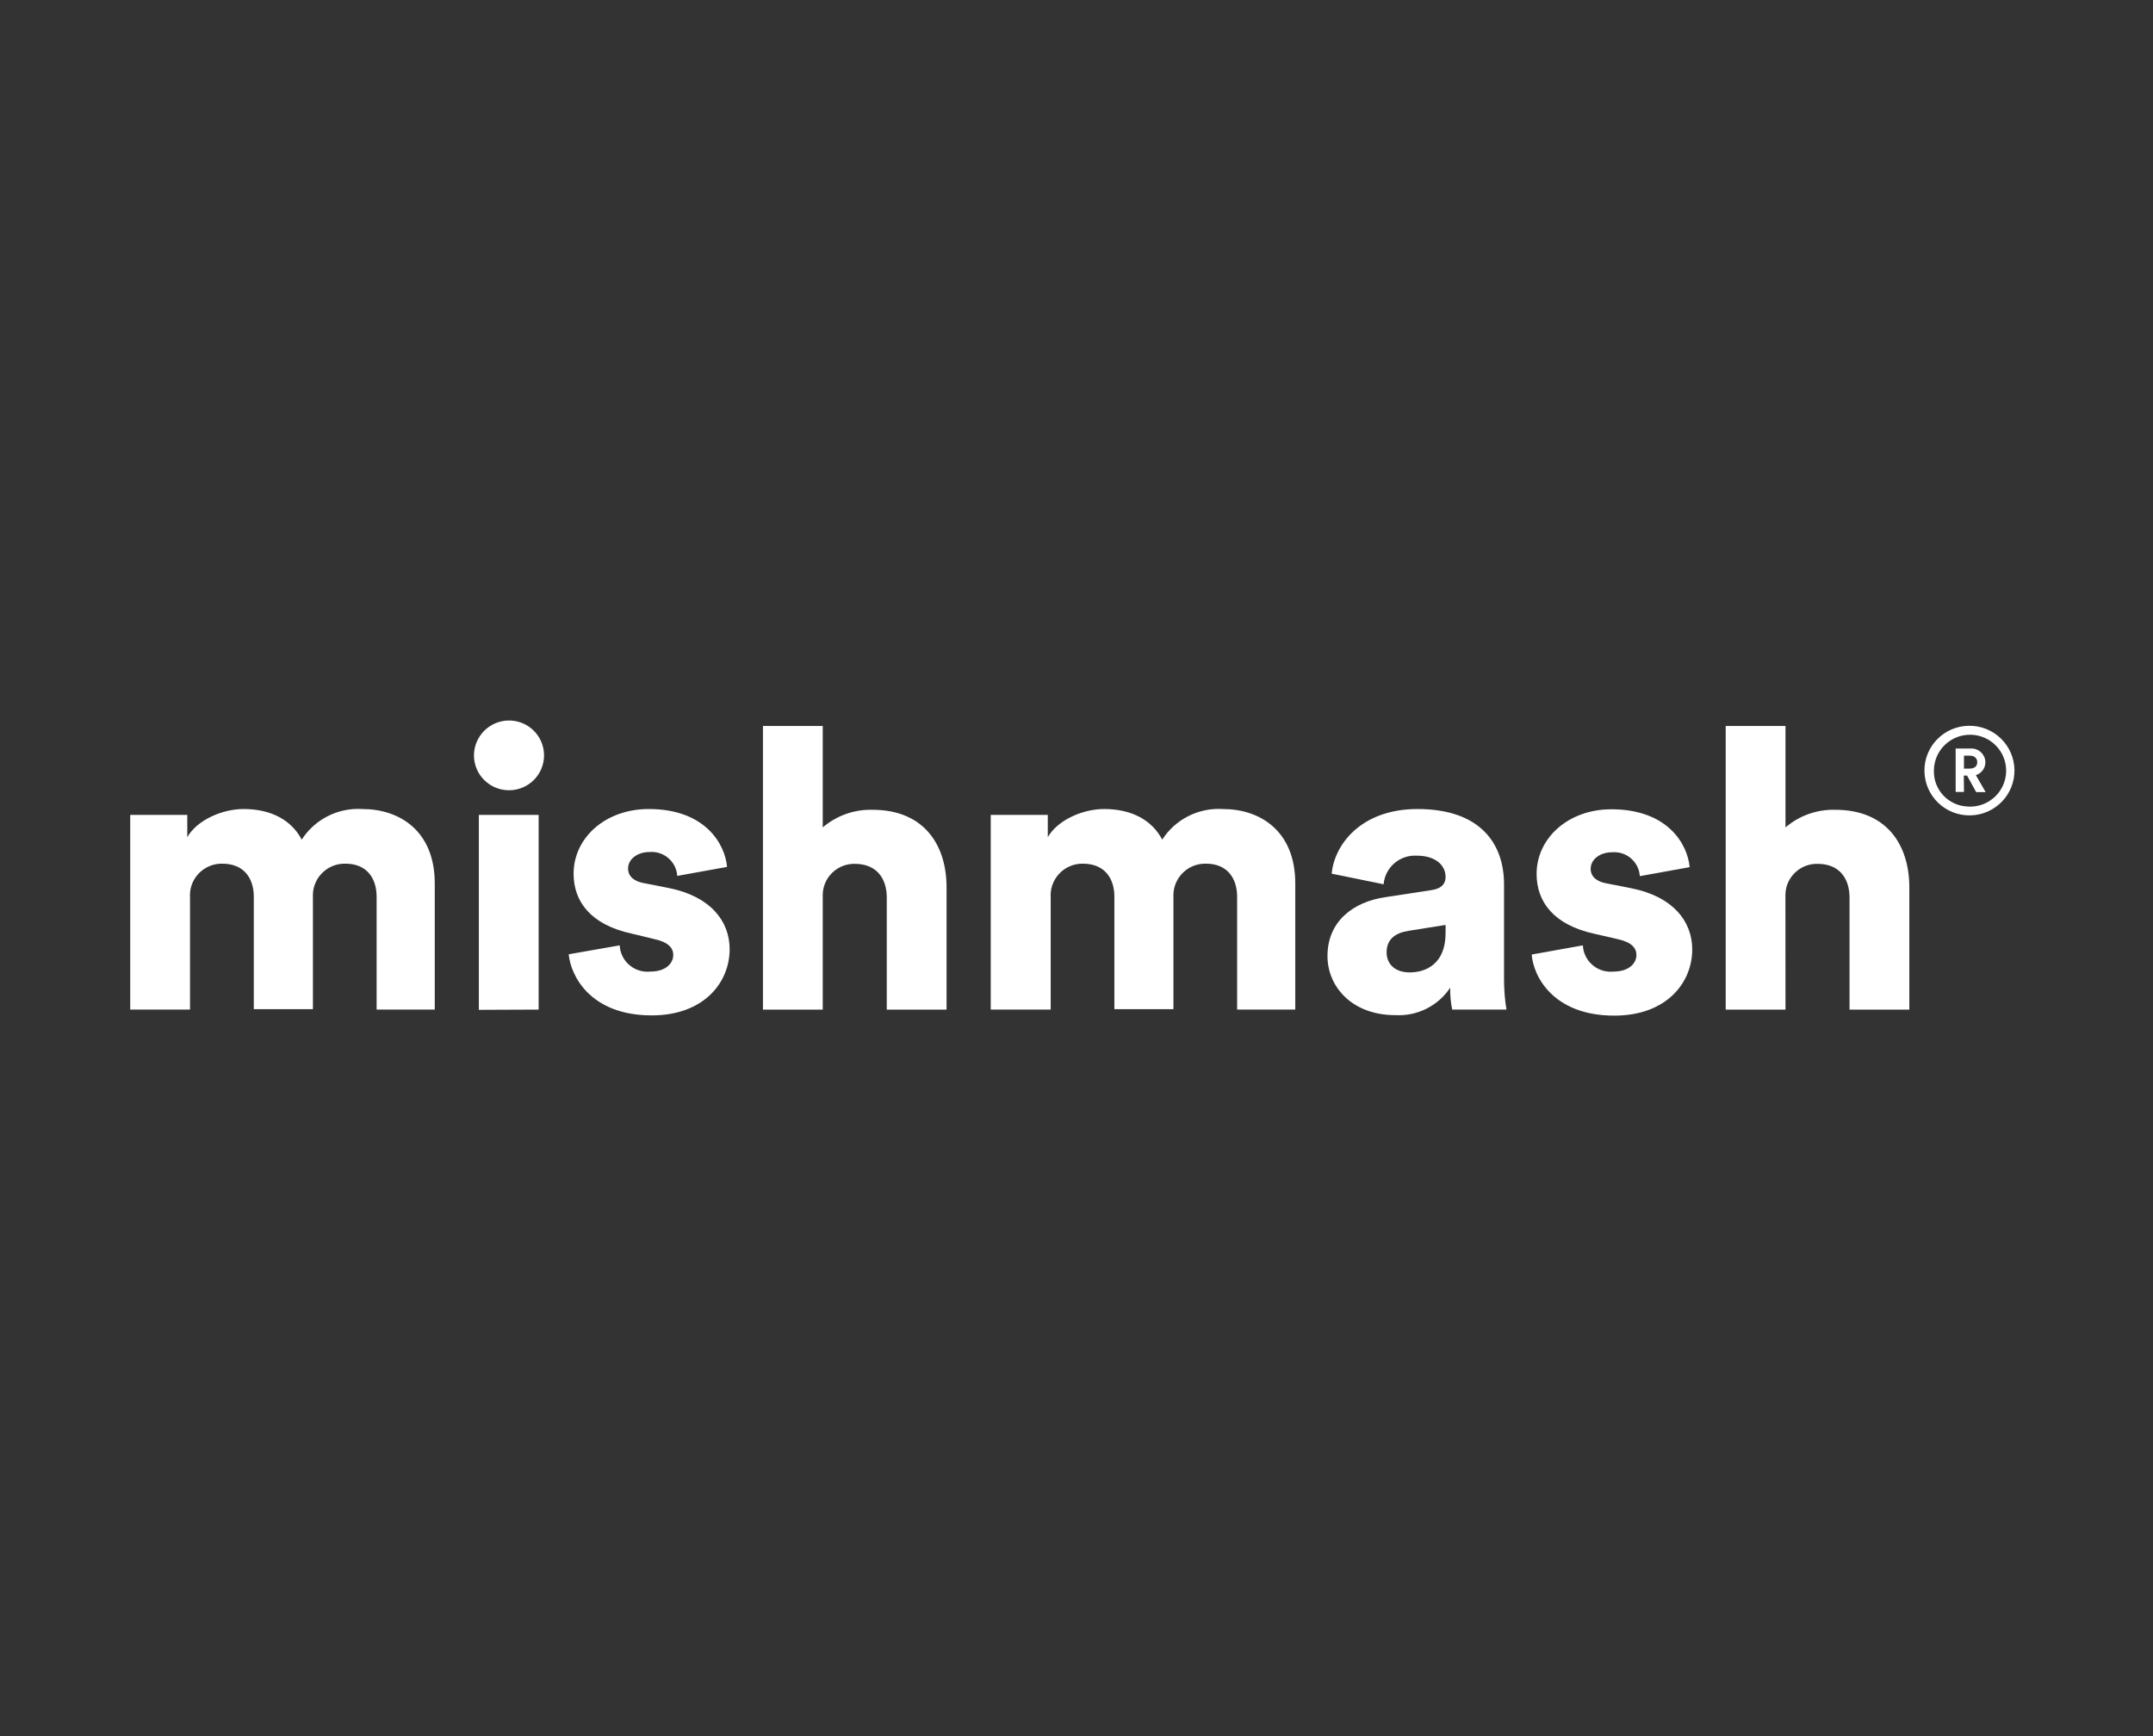
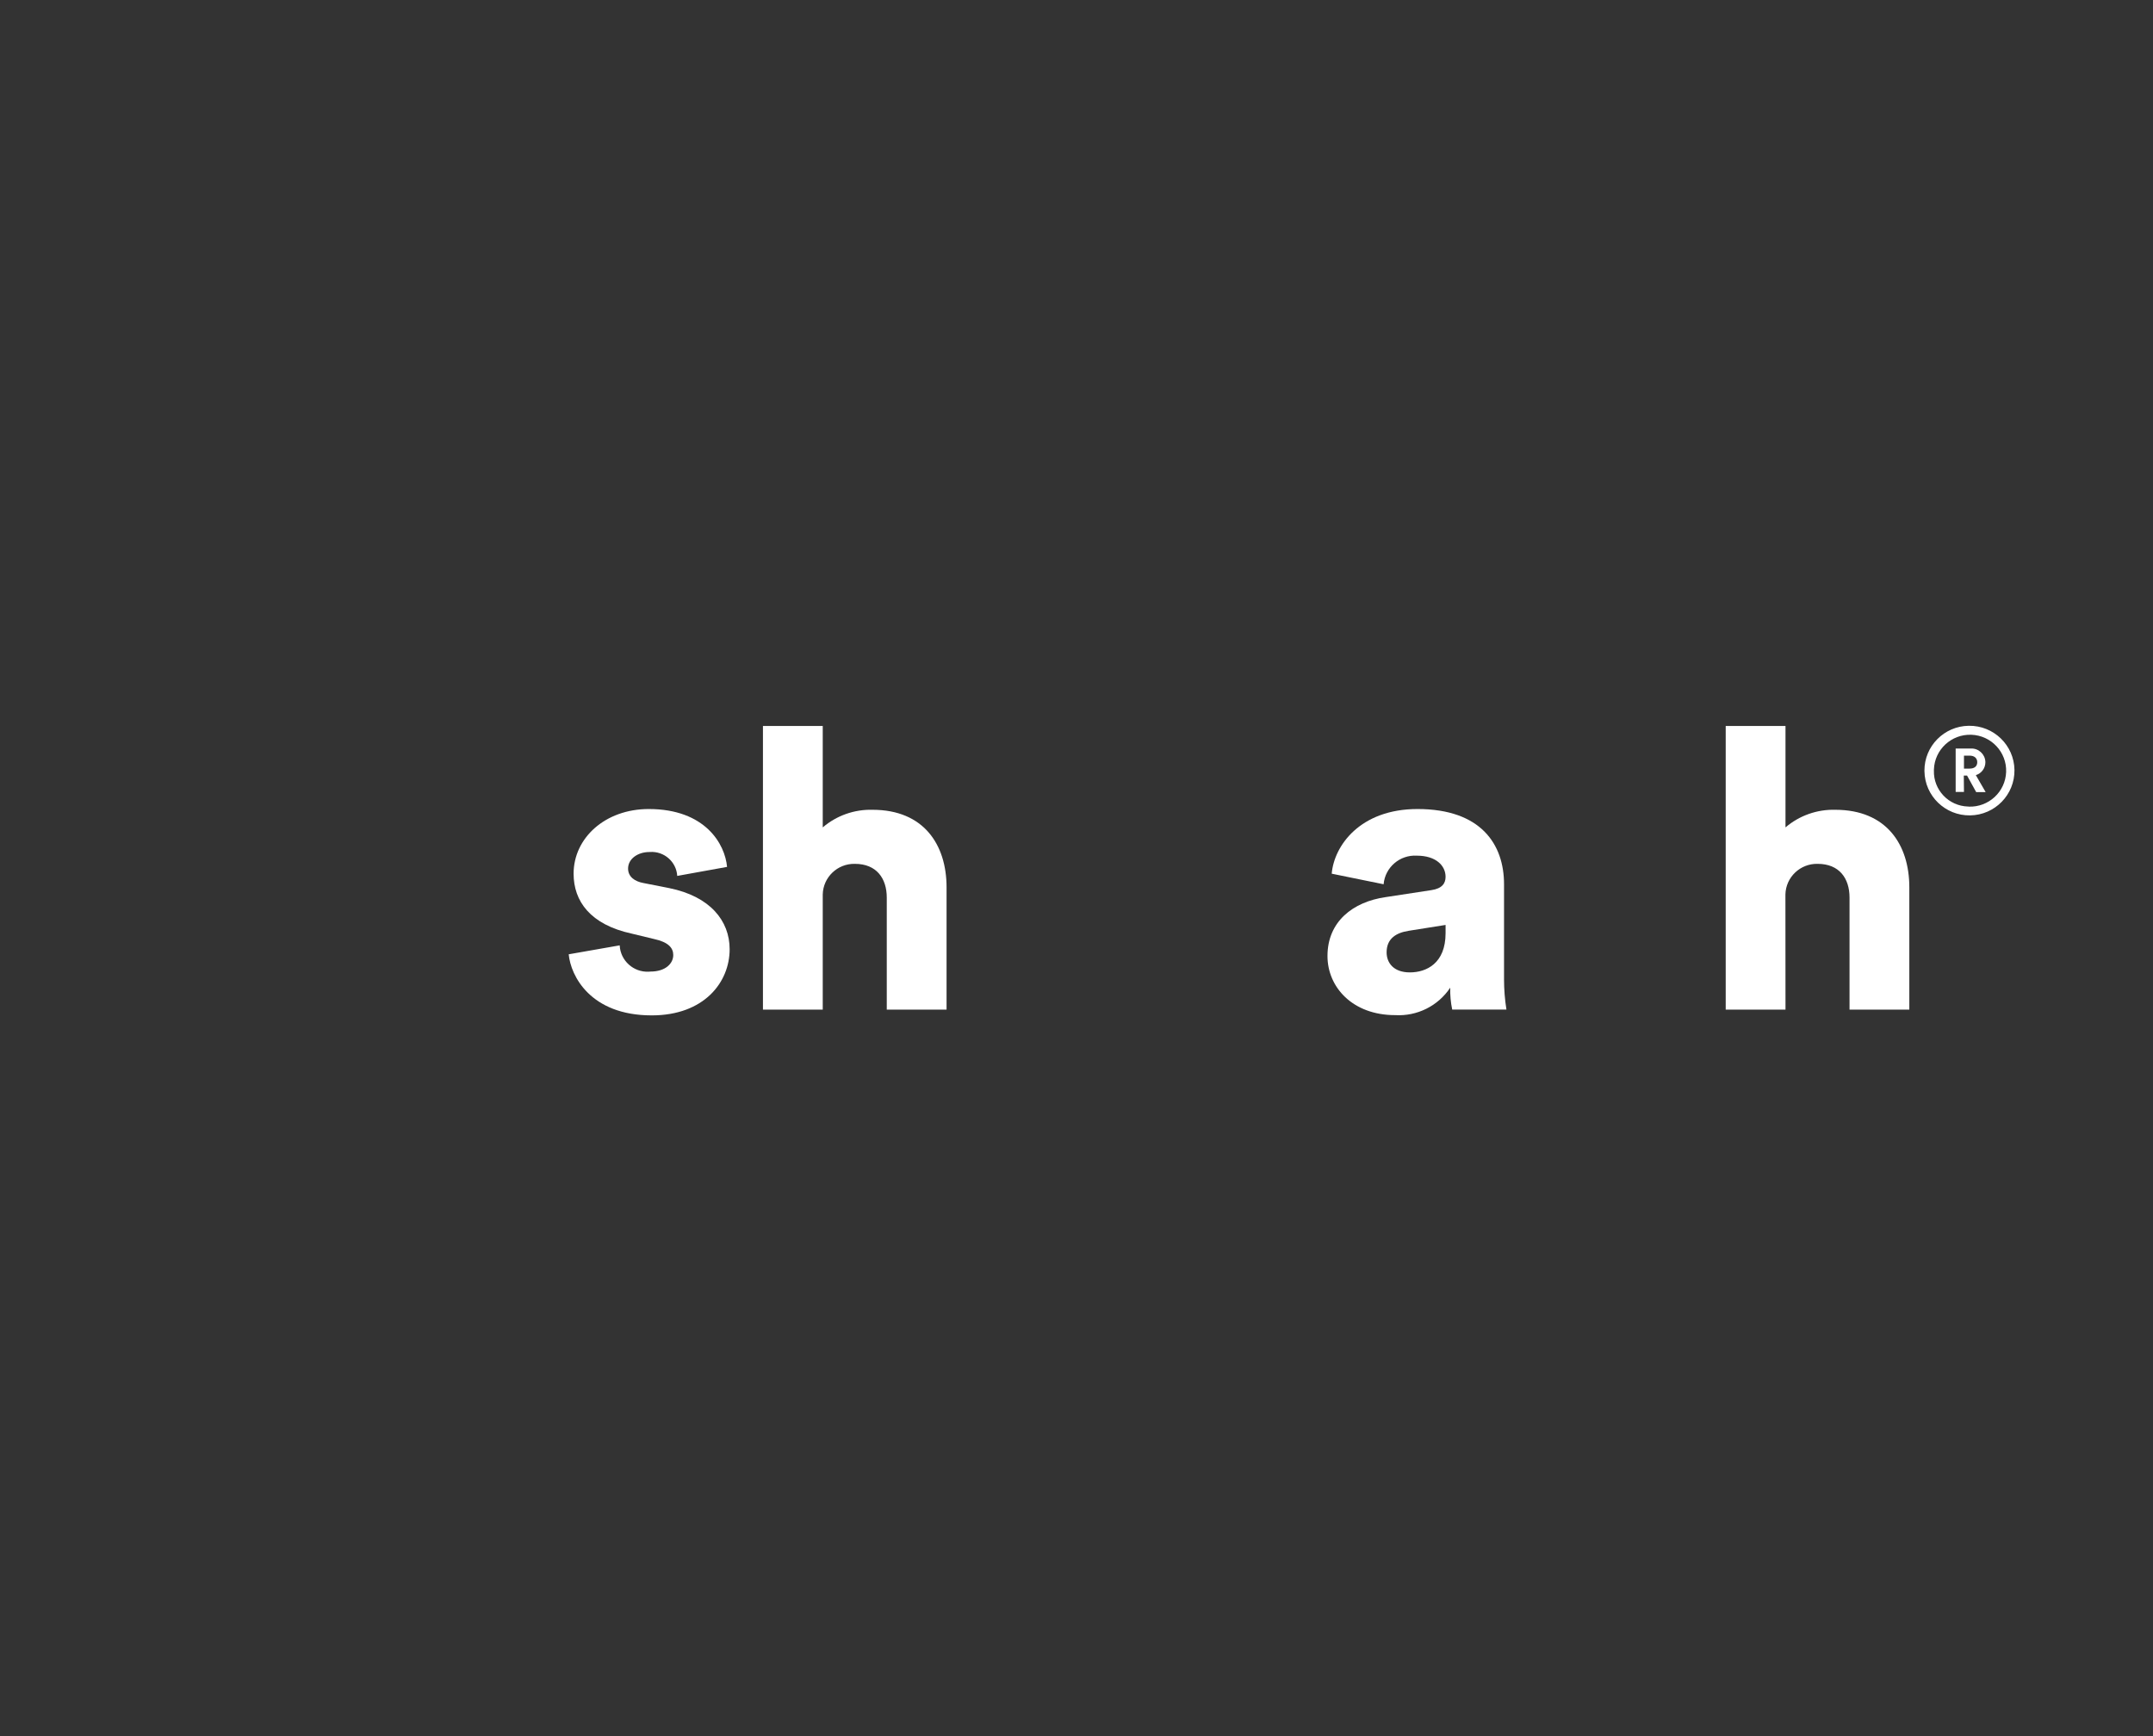
<svg xmlns="http://www.w3.org/2000/svg" width="248" height="200" viewBox="0 0 248 200" fill="none">
  <rect x="0" y="0" width="248" height="200" fill="#333333" stroke="none" />
  <g clip-path="url(#clip0_6902_75610)">
-     <path d="M15 116.305V93.877H21.572V96.448C22.701 94.458 25.609 93.2 28.058 93.2C31.272 93.2 33.587 94.505 34.754 96.724C36.266 94.374 38.939 93.026 41.737 93.2C45.993 93.2 50.079 95.687 50.079 101.772V116.305H43.382V103.305C43.382 101.181 42.253 99.495 39.804 99.495C37.782 99.441 36.097 101.028 36.043 103.042C36.04 103.13 36.041 103.217 36.045 103.305V116.257H29.234V103.305C29.234 101.181 28.105 99.495 25.608 99.495C23.585 99.46 21.916 101.063 21.88 103.077C21.878 103.179 21.881 103.28 21.888 103.381V116.305L15 116.305Z" fill="white" />
-     <path d="M58.554 83.001C60.783 82.959 62.624 84.723 62.667 86.943C62.709 89.162 60.936 90.995 58.707 91.037C56.478 91.079 54.637 89.314 54.595 87.095C54.594 87.07 54.594 87.045 54.594 87.02C54.603 84.834 56.359 83.052 58.554 83.001ZM55.158 116.333V93.877H62.046V116.305L55.158 116.333Z" fill="white" />
    <path d="M71.381 108.905C71.466 110.665 72.968 112.023 74.736 111.939C74.798 111.935 74.859 111.931 74.921 111.924C76.69 111.924 77.551 110.972 77.551 110.02C77.551 109.21 77.006 108.534 75.332 108.172L72.768 107.553C67.985 106.515 66.072 103.81 66.072 100.648C66.072 96.543 69.698 93.2 74.729 93.2C81.253 93.2 83.52 97.257 83.749 99.867L78.01 100.905C77.911 99.283 76.51 98.048 74.88 98.147C74.852 98.148 74.824 98.15 74.796 98.153C73.485 98.153 72.347 98.924 72.347 100.058C72.347 101.01 73.122 101.544 74.117 101.725L77.111 102.315C81.779 103.267 84.046 106.058 84.046 109.353C84.046 113.163 81.1 116.972 75.074 116.972C68.004 116.972 65.738 112.41 65.508 109.934L71.381 108.905Z" fill="white" />
    <path d="M94.77 116.306H87.883V83.63H94.77V95.315C96.364 93.953 98.41 93.23 100.51 93.287C106.402 93.287 109.033 97.306 109.033 102.22V116.306H102.145V103.401C102.145 101.191 100.969 99.515 98.472 99.515C96.47 99.473 94.813 101.054 94.77 103.047C94.77 103.073 94.77 103.098 94.77 103.124L94.77 116.306Z" fill="white" />
-     <path d="M114.121 116.305V93.877H120.693V96.448C121.822 94.458 124.729 93.2 127.178 93.2C130.402 93.2 132.708 94.505 133.875 96.724C135.387 94.374 138.06 93.026 140.858 93.2C145.114 93.2 149.199 95.687 149.199 101.772V116.305H142.503V103.305C142.503 101.181 141.365 99.495 138.925 99.495C136.903 99.441 135.219 101.028 135.163 103.042C135.161 103.13 135.162 103.217 135.166 103.305V116.257H128.364V103.305C128.364 101.181 127.236 99.495 124.739 99.495C122.716 99.465 121.051 101.073 121.02 103.086C121.018 103.184 121.021 103.283 121.028 103.38V116.304L114.121 116.305Z" fill="white" />
    <path d="M159.577 103.353L164.877 102.543C166.101 102.362 166.513 101.772 166.513 101.01C166.513 99.705 165.384 98.572 163.203 98.572C161.242 98.457 159.544 99.918 159.376 101.867L153.398 100.648C153.666 97.438 156.66 93.2 163.279 93.2C170.579 93.2 173.247 97.257 173.247 101.867V112.829C173.247 113.993 173.34 115.155 173.525 116.305H167.278C167.104 115.475 167.027 114.628 167.048 113.781C165.651 115.885 163.235 117.09 160.706 116.943C155.77 116.943 152.91 113.695 152.91 110.133C152.91 106.153 155.856 103.896 159.577 103.353ZM166.513 107.505V106.553L162.256 107.229C160.802 107.458 159.721 108.134 159.721 109.715C159.721 110.887 160.495 112.02 162.4 112.02C164.303 112.019 166.513 110.982 166.513 107.505Z" fill="white" />
-     <path d="M182.326 108.905C182.411 110.665 183.913 112.023 185.682 111.938C185.743 111.935 185.804 111.93 185.865 111.924C187.635 111.924 188.495 110.972 188.495 110.02C188.495 109.209 187.951 108.534 186.277 108.172L183.694 107.581C178.911 106.543 176.998 103.839 176.998 100.677C176.998 96.572 180.623 93.229 185.607 93.229C192.13 93.229 194.398 97.286 194.627 99.896L188.888 100.933C188.789 99.311 187.387 98.076 185.758 98.175C185.729 98.177 185.702 98.179 185.673 98.181C184.363 98.181 183.225 98.953 183.225 100.086C183.225 101.039 183.999 101.572 184.995 101.753L187.989 102.343C192.657 103.295 194.925 106.086 194.925 109.381C194.925 113.191 191.979 117 185.952 117C178.882 117 176.615 112.439 176.434 109.963L182.326 108.905Z" fill="white" />
    <path d="M205.668 116.306H198.781V83.63H205.668V95.315C207.263 93.953 209.308 93.23 211.407 93.287C217.301 93.287 219.931 97.306 219.931 102.22V116.306H213.044V103.401C213.044 101.191 211.868 99.515 209.371 99.515C207.37 99.468 205.707 101.045 205.659 103.038C205.659 103.067 205.659 103.096 205.659 103.125L205.668 116.306Z" fill="white" />
    <path d="M226.78 83.61C229.643 83.568 231.999 85.844 232.042 88.695C232.083 91.545 229.796 93.89 226.933 93.933C224.071 93.974 221.716 91.698 221.674 88.847C221.672 88.822 221.672 88.797 221.672 88.772C221.667 85.948 223.945 83.647 226.78 83.61ZM226.78 92.924C229.077 93.003 231.003 91.214 231.083 88.927C231.163 86.64 229.364 84.723 227.068 84.644C224.771 84.565 222.845 86.355 222.765 88.641C222.763 88.685 222.763 88.728 222.763 88.772C222.699 90.996 224.46 92.85 226.692 92.913C226.723 92.914 226.751 92.914 226.78 92.915V92.924ZM226.226 91.228H225.269V86.229H227.01C227.897 86.186 228.649 86.868 228.691 87.751C228.693 87.774 228.693 87.796 228.693 87.819C228.689 88.498 228.244 89.096 227.593 89.296L228.722 91.248H227.632L226.58 89.343H226.206L226.226 91.228ZM226.876 88.543C227.44 88.543 227.756 88.267 227.756 87.81C227.756 87.353 227.44 87.049 226.876 87.049H226.226V88.544L226.876 88.543Z" fill="white" />
  </g>
  <defs>
    <clipPath id="clip0_6902_75610">
      <rect width="217.6" height="34" fill="white" transform="translate(15 83)" />
    </clipPath>
  </defs>
</svg>